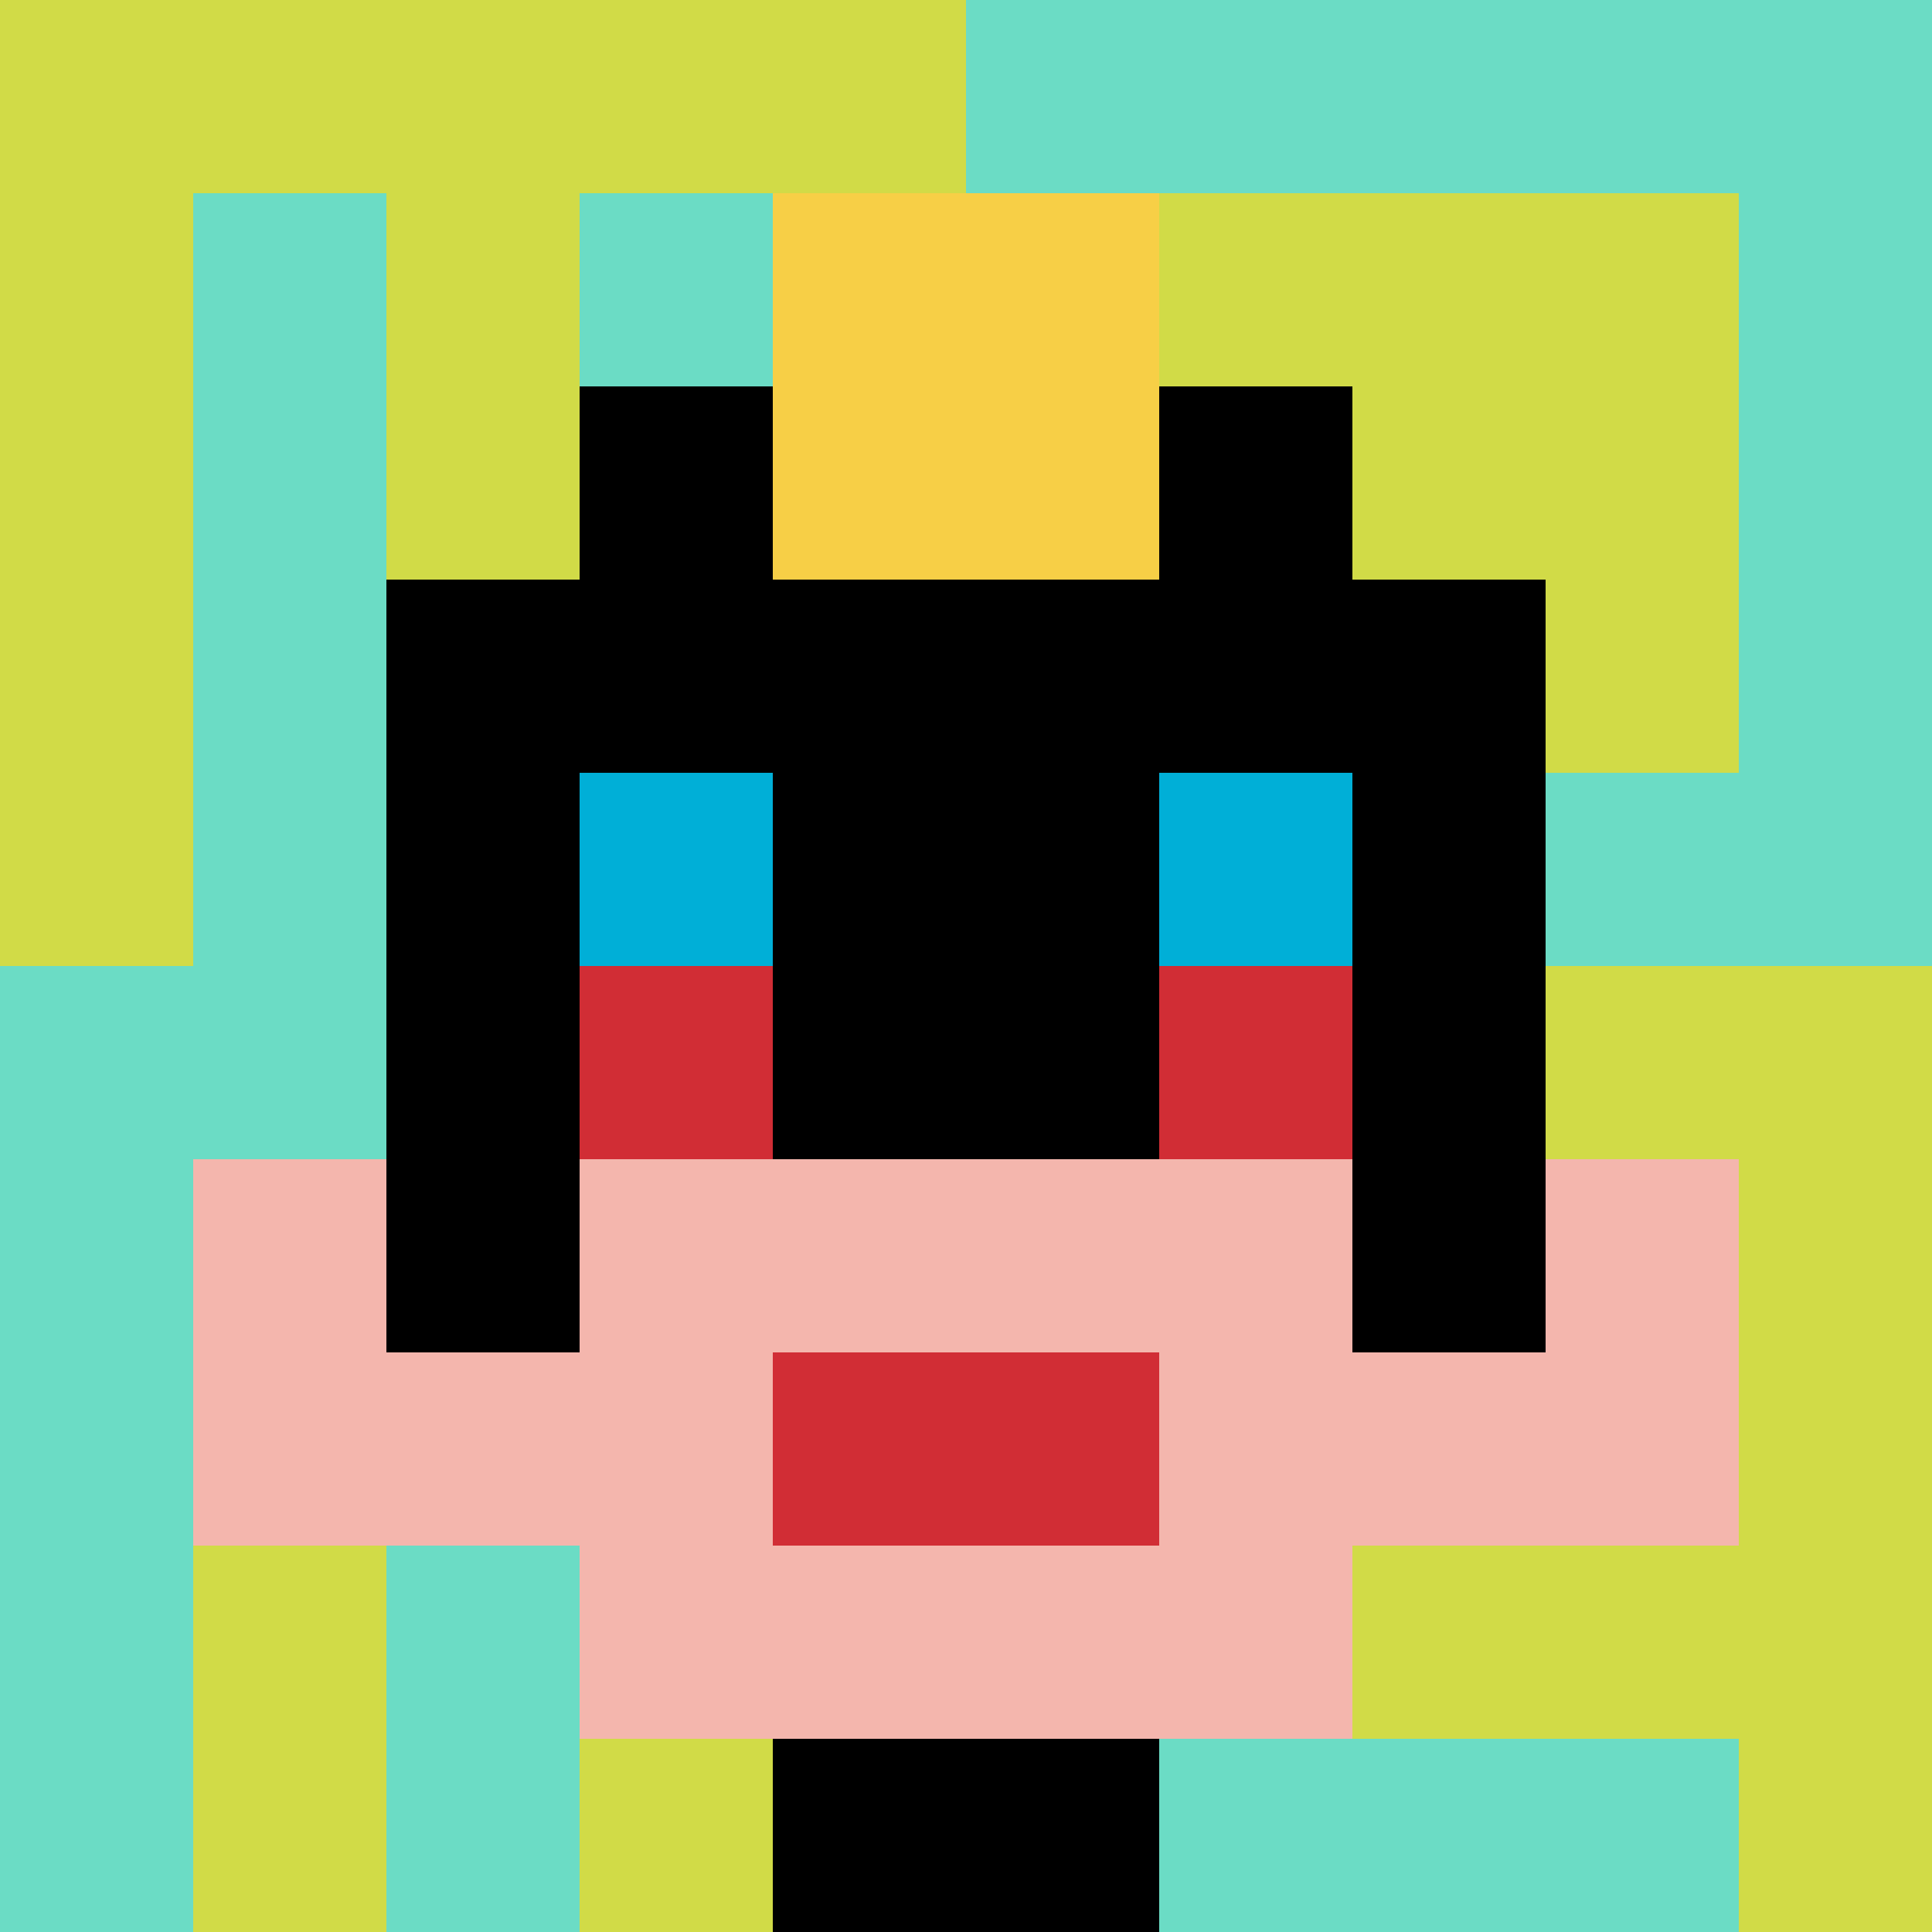
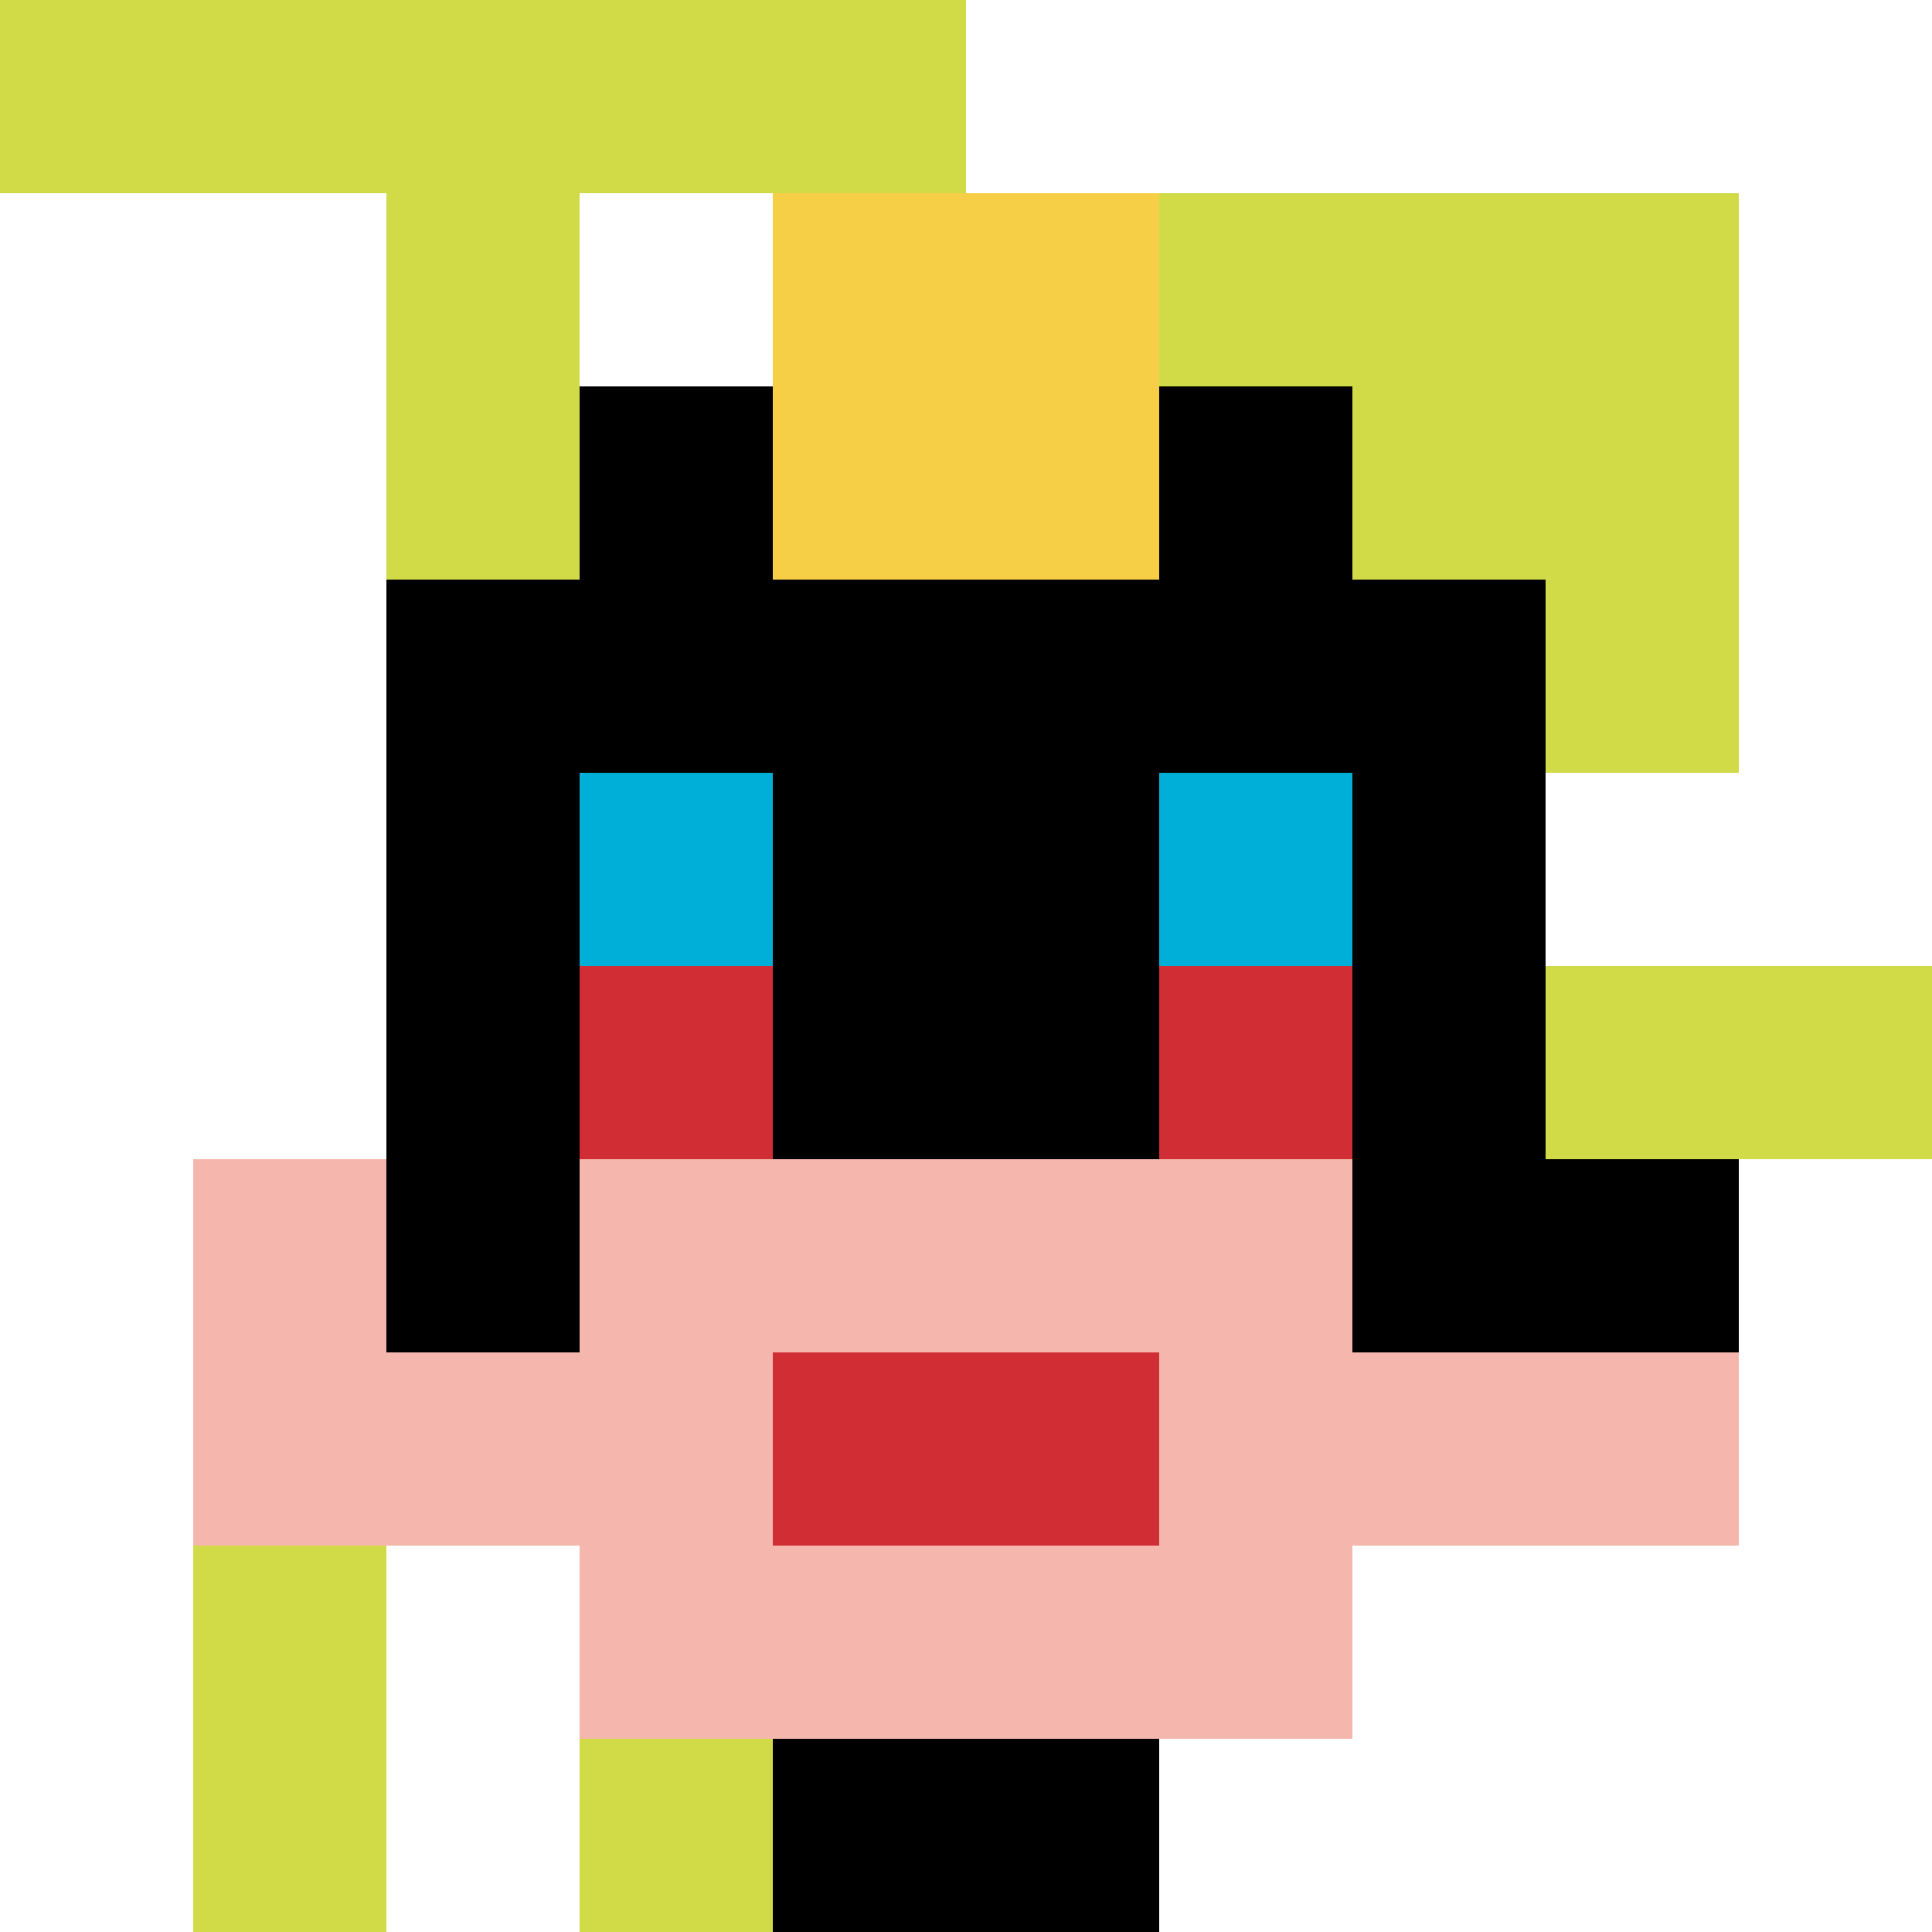
<svg xmlns="http://www.w3.org/2000/svg" version="1.1" width="966" height="966">
  <title>'goose-pfp-742753' by Dmitri Cherniak</title>
  <desc>seed=742753
backgroundColor=#ffffff
padding=100
innerPadding=0
timeout=2000
dimension=1
border=false
Save=function(){return n.handleSave()}
frame=654

Rendered at Wed Oct 04 2023 10:51:34 GMT+0800 (中国标准时间)
Generated in &lt;1ms
</desc>
  <defs />
  <rect width="100%" height="100%" fill="#ffffff" />
  <g>
    <g id="0-0">
-       <rect x="0" y="0" height="966" width="966" fill="#6BDCC5" />
      <g>
        <rect id="0-0-0-0-5-1" x="0" y="0" width="483" height="96.6" fill="#D1DB47" />
-         <rect id="0-0-0-0-1-5" x="0" y="0" width="96.6" height="483" fill="#D1DB47" />
        <rect id="0-0-2-0-1-5" x="193.2" y="0" width="96.6" height="483" fill="#D1DB47" />
        <rect id="0-0-4-0-1-5" x="386.4" y="0" width="96.6" height="483" fill="#D1DB47" />
        <rect id="0-0-6-1-3-3" x="579.6" y="96.6" width="289.8" height="289.8" fill="#D1DB47" />
        <rect id="0-0-1-6-1-4" x="96.6" y="579.6" width="96.6" height="386.4" fill="#D1DB47" />
        <rect id="0-0-3-6-1-4" x="289.8" y="579.6" width="96.6" height="386.4" fill="#D1DB47" />
        <rect id="0-0-5-5-5-1" x="483" y="483" width="483" height="96.6" fill="#D1DB47" />
-         <rect id="0-0-5-8-5-1" x="483" y="772.8" width="483" height="96.6" fill="#D1DB47" />
        <rect id="0-0-5-5-1-5" x="483" y="483" width="96.6" height="483" fill="#D1DB47" />
-         <rect id="0-0-9-5-1-5" x="869.4" y="483" width="96.6" height="483" fill="#D1DB47" />
      </g>
      <g>
        <rect id="0-0-3-2-4-7" x="289.8" y="193.2" width="386.4" height="676.2" fill="#000000" />
        <rect id="0-0-2-3-6-5" x="193.2" y="289.8" width="579.6" height="483" fill="#000000" />
        <rect id="0-0-4-8-2-2" x="386.4" y="772.8" width="193.2" height="193.2" fill="#000000" />
        <rect id="0-0-1-6-8-1" x="96.6" y="579.6" width="772.8" height="96.6" fill="#000000" />
        <rect id="0-0-1-7-8-1" x="96.6" y="676.2" width="772.8" height="96.6" fill="#F4B6AD" />
        <rect id="0-0-3-6-4-3" x="289.8" y="579.6" width="386.4" height="289.8" fill="#F4B6AD" />
        <rect id="0-0-4-7-2-1" x="386.4" y="676.2" width="193.2" height="96.6" fill="#D12D35" />
        <rect id="0-0-1-6-1-2" x="96.6" y="579.6" width="96.6" height="193.2" fill="#F4B6AD" />
-         <rect id="0-0-8-6-1-2" x="772.8" y="579.6" width="96.6" height="193.2" fill="#F4B6AD" />
        <rect id="0-0-3-4-1-1" x="289.8" y="386.4" width="96.6" height="96.6" fill="#00AFD7" />
        <rect id="0-0-6-4-1-1" x="579.6" y="386.4" width="96.6" height="96.6" fill="#00AFD7" />
        <rect id="0-0-3-5-1-1" x="289.8" y="483" width="96.6" height="96.6" fill="#D12D35" />
        <rect id="0-0-6-5-1-1" x="579.6" y="483" width="96.6" height="96.6" fill="#D12D35" />
        <rect id="0-0-4-1-2-2" x="386.4" y="96.6" width="193.2" height="193.2" fill="#F7CF46" />
      </g>
      <rect x="0" y="0" stroke="white" stroke-width="0" height="966" width="966" fill="none" />
    </g>
  </g>
</svg>